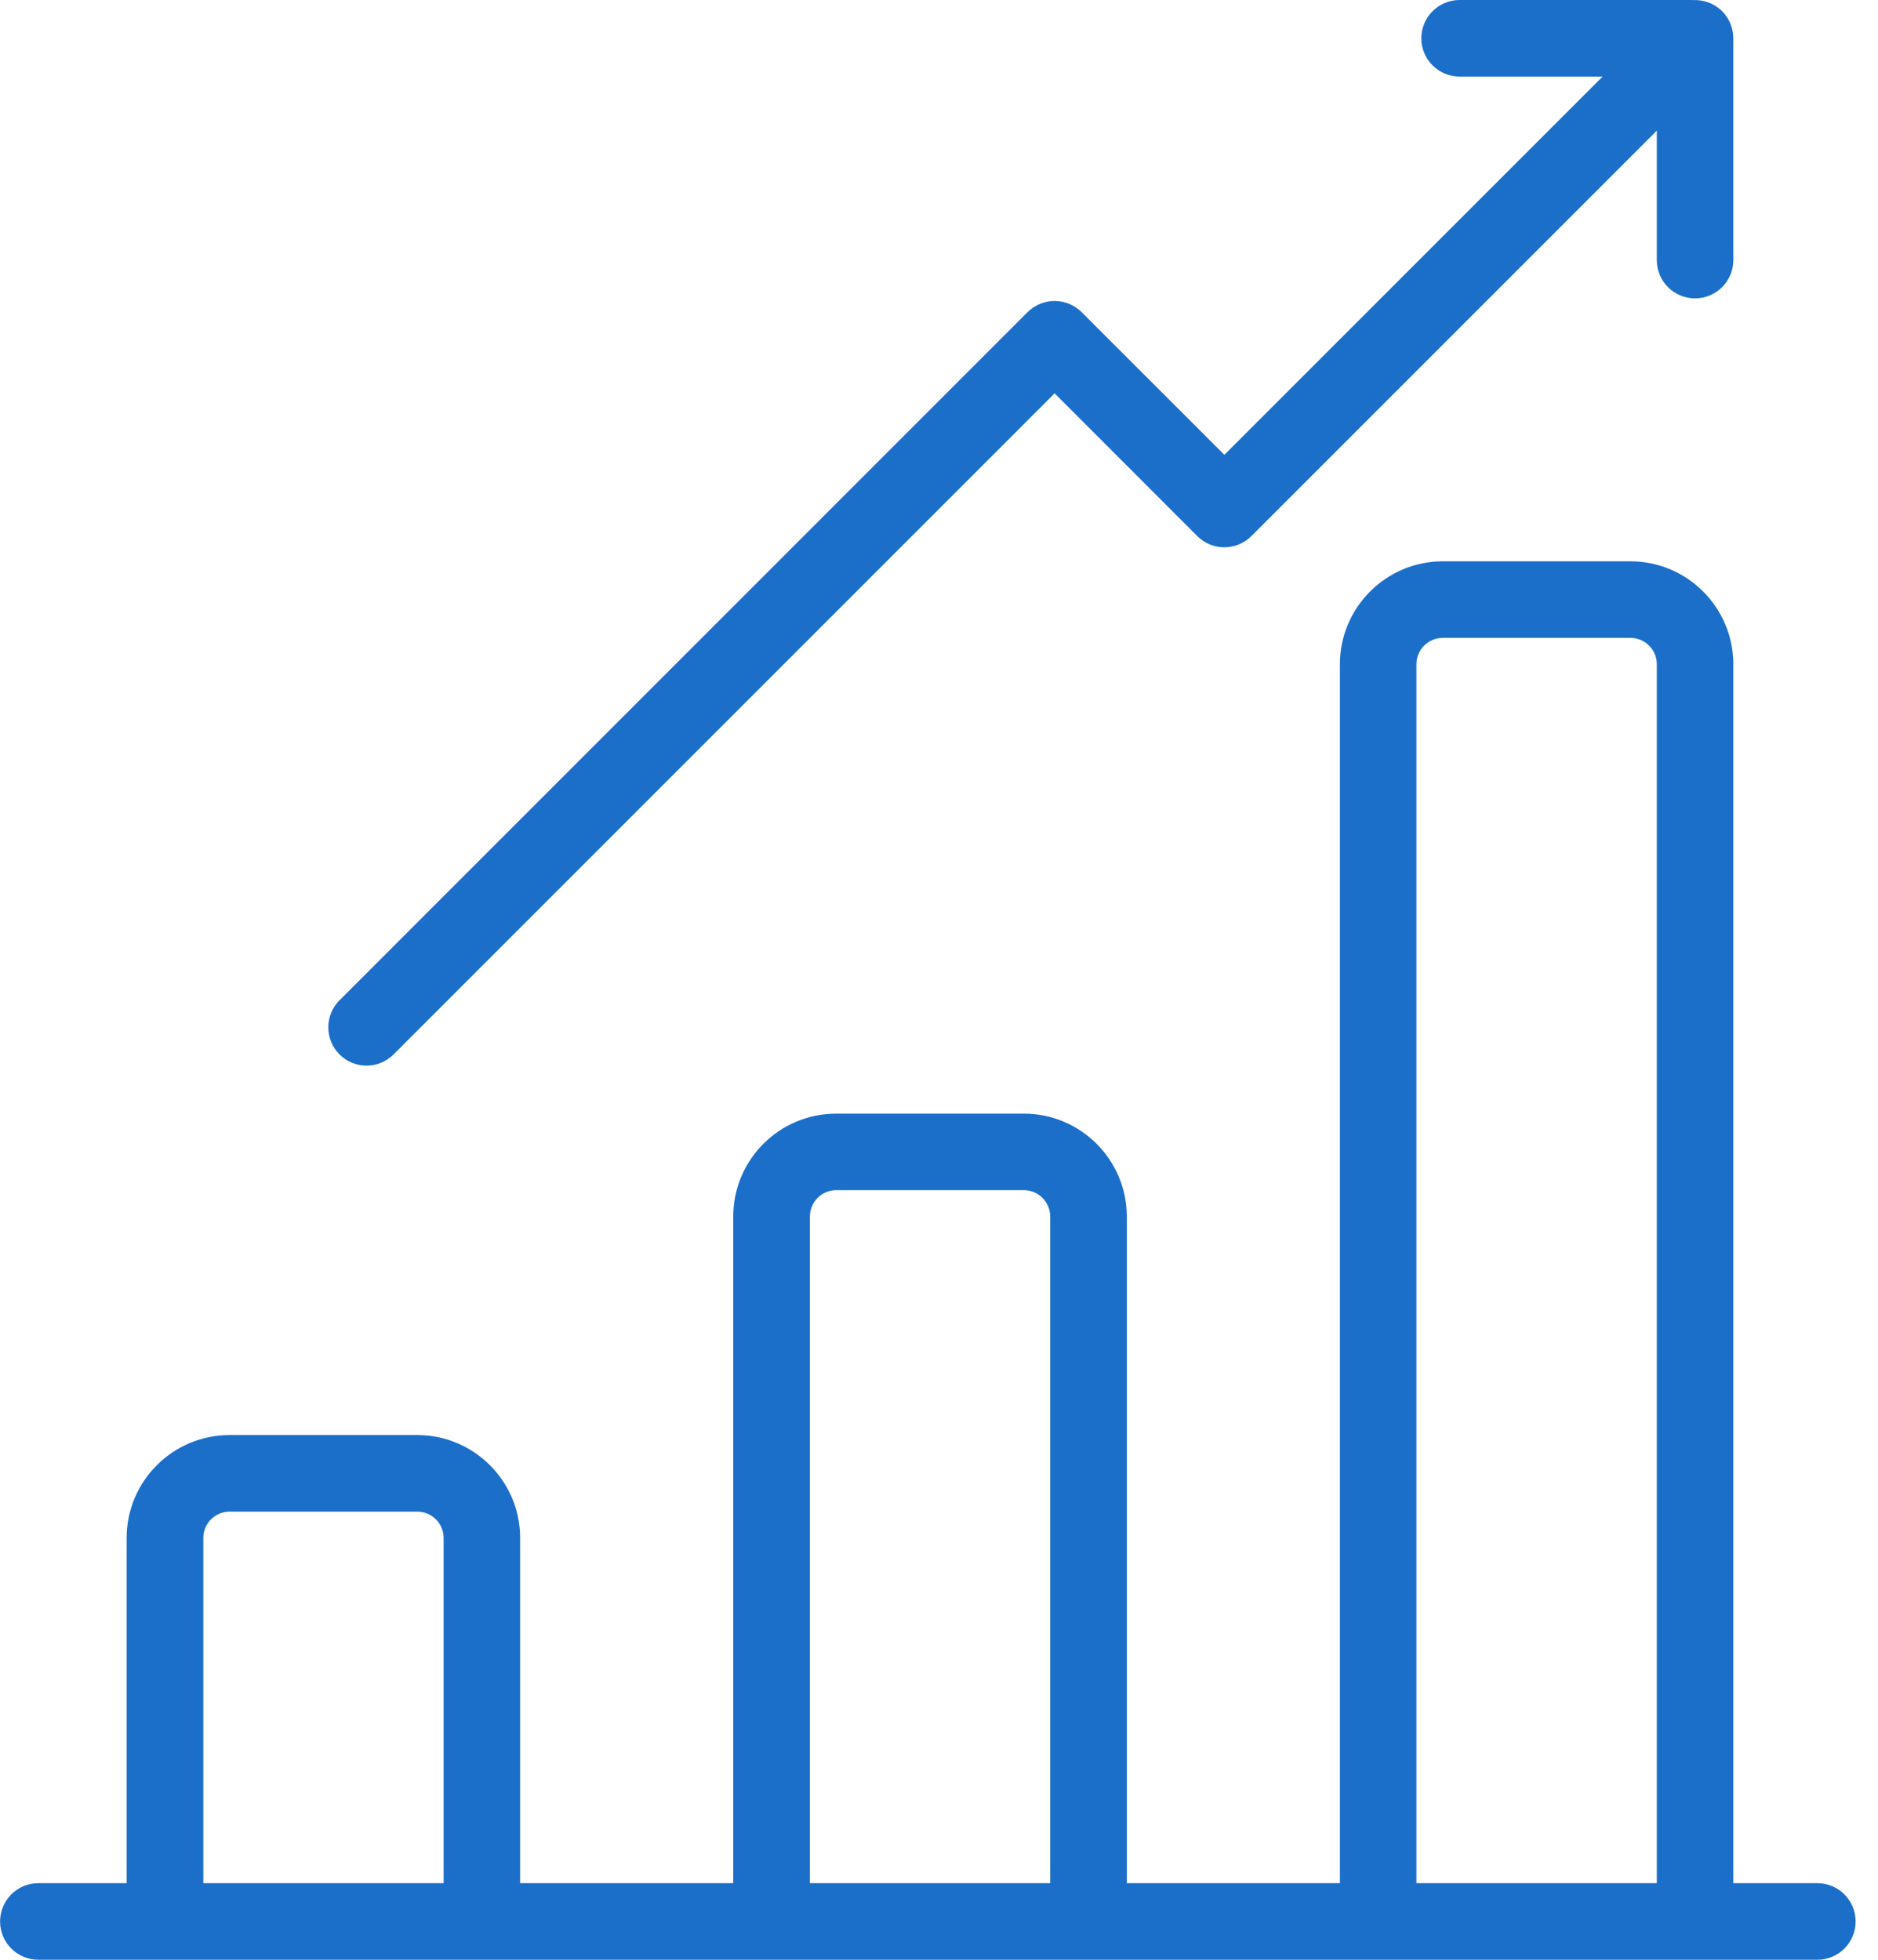
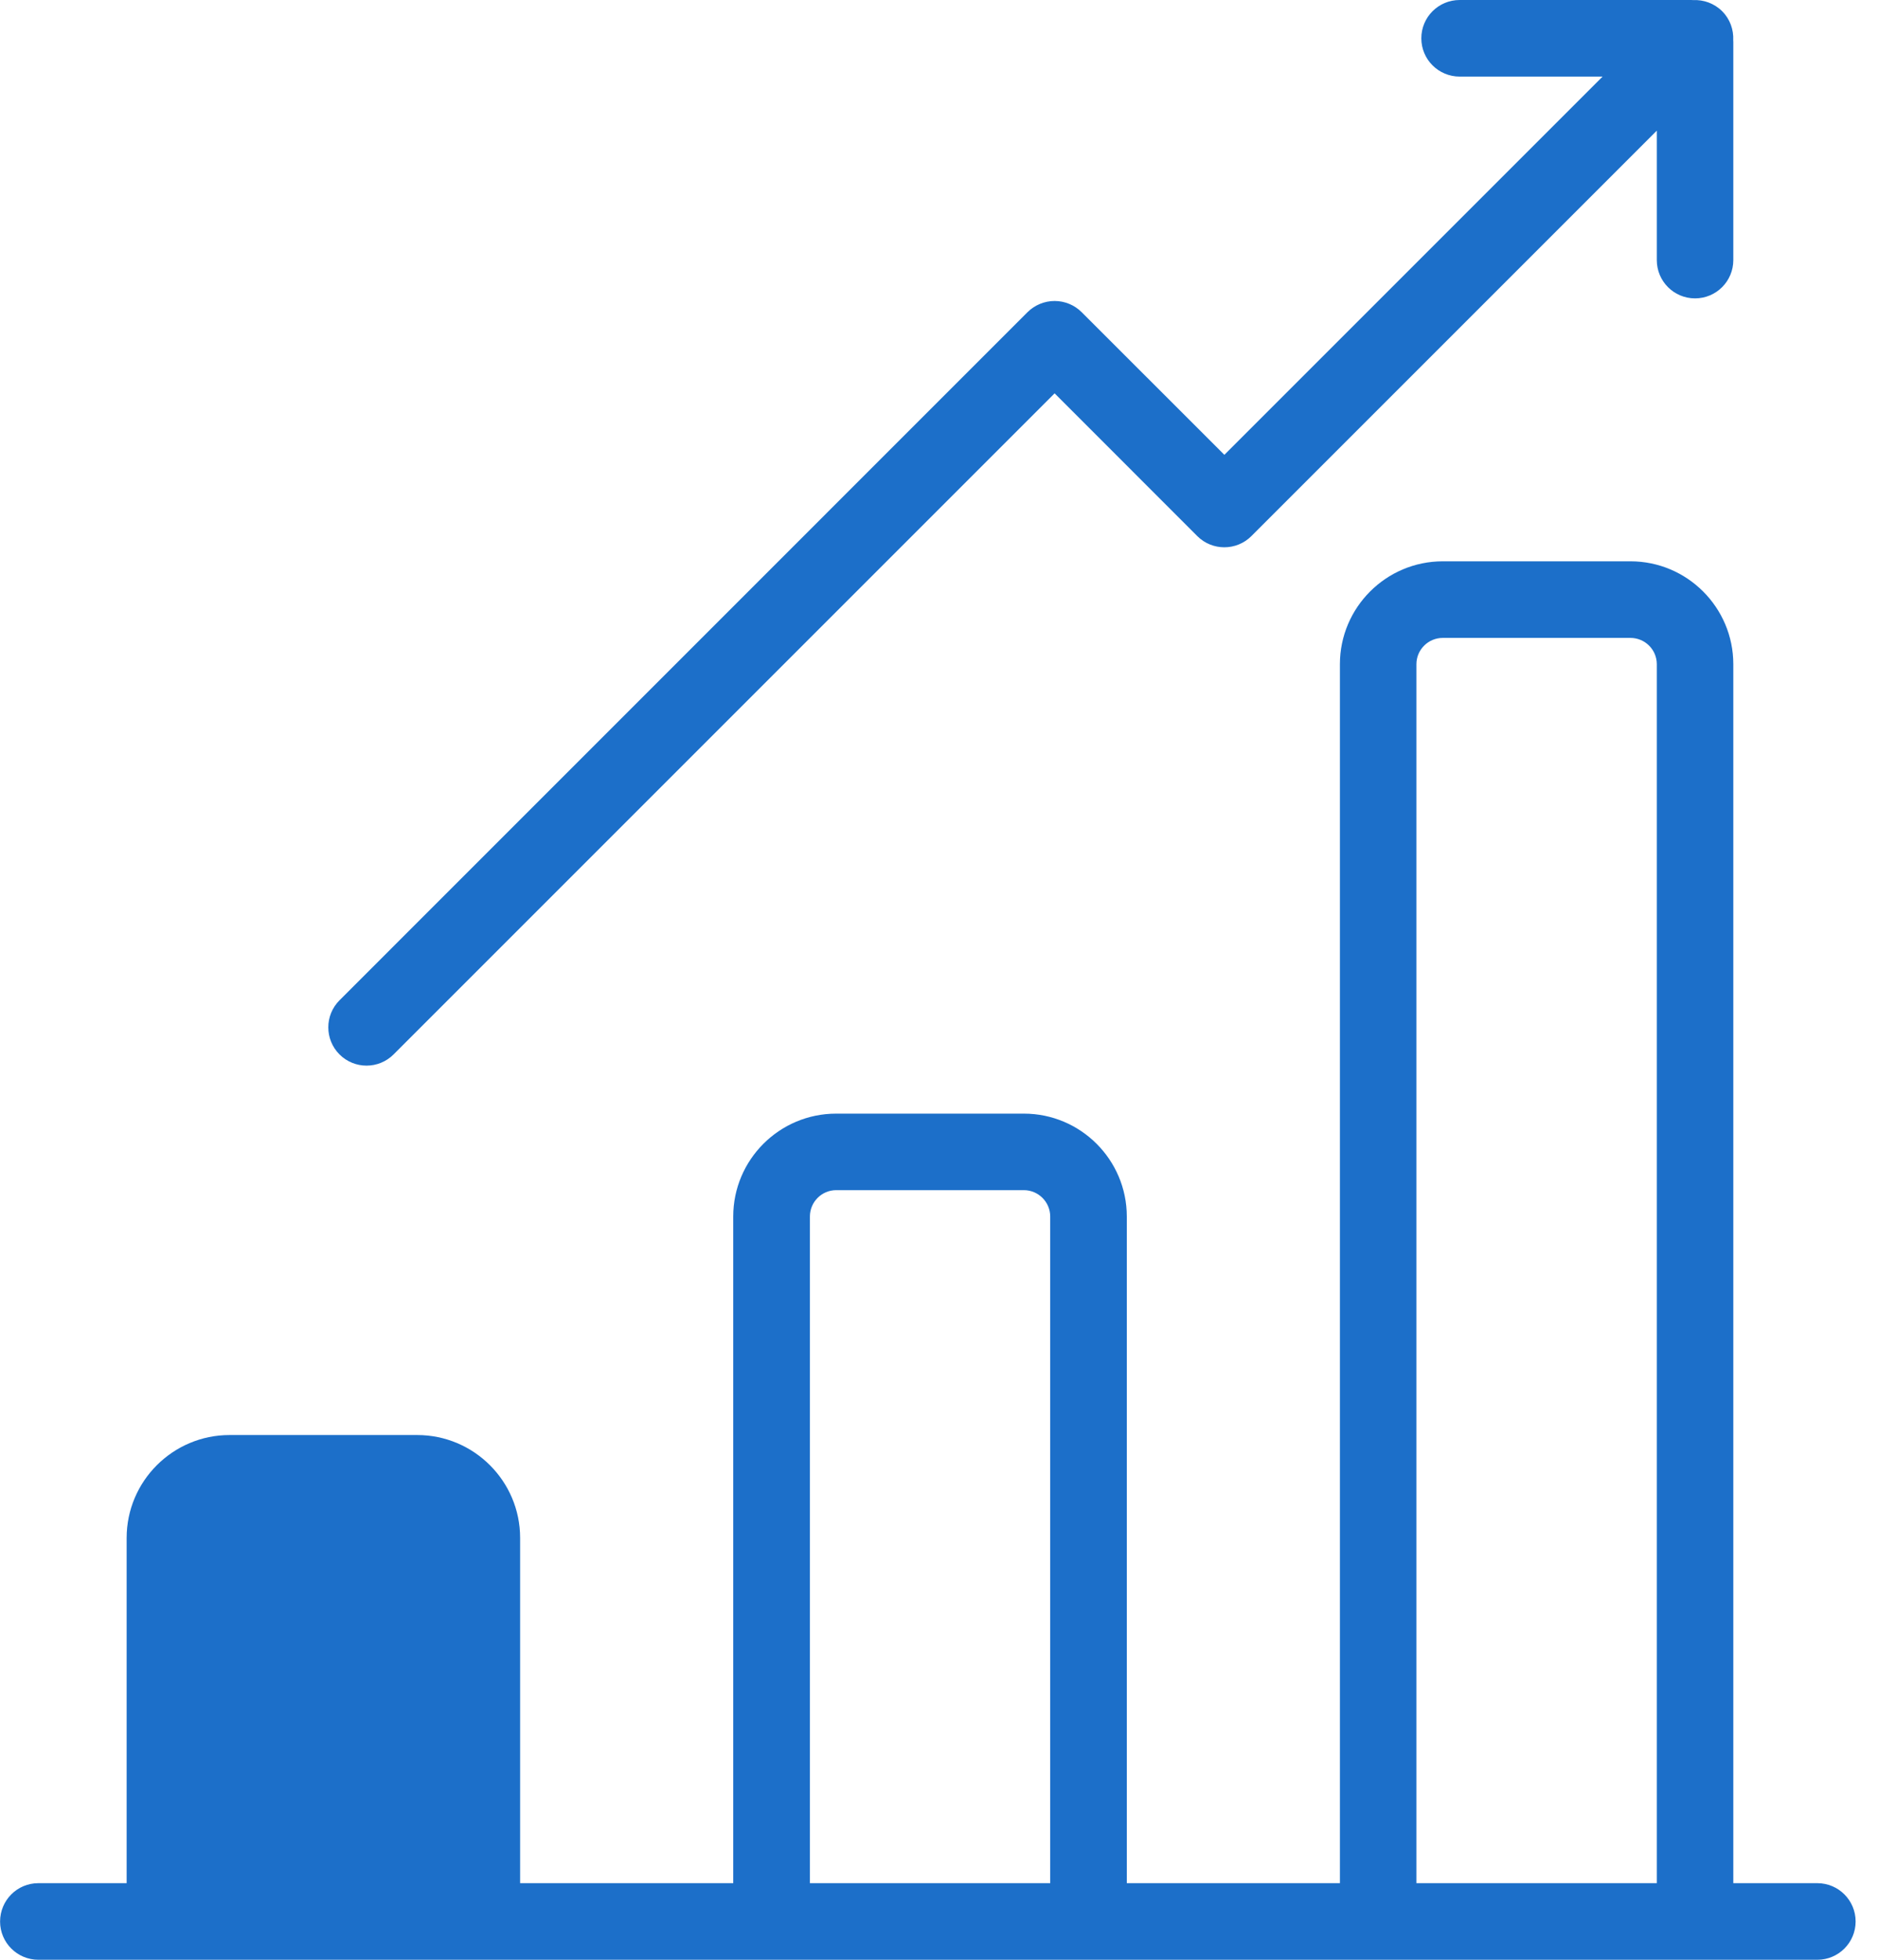
<svg xmlns="http://www.w3.org/2000/svg" width="23" height="24" fill="none" viewBox="0 0 23 24">
-   <path class="color-fill-primary" fill="#1C6FC9" d="M22.256 23.062h-1.028V8.134c0-.694-.565-1.26-1.26-1.26H17.67c-.695 0-1.26.566-1.26 1.26v14.928H13.8v-8.164c0-.695-.566-1.26-1.26-1.26H10.24c-.695 0-1.26.565-1.26 1.26v8.164h-2.61v-4.228c0-.695-.566-1.26-1.26-1.26H2.811c-.694 0-1.26.565-1.26 1.26v4.228H.47c-.26 0-.469.21-.469.47 0 .258.21.468.469.468h21.787c.259 0 .469-.21.469-.469s-.21-.469-.469-.469zm-16.823 0H2.49v-4.228c0-.178.144-.322.322-.322H5.11c.178 0 .323.144.323.322v4.228zm7.429 0H9.919v-8.164c0-.178.144-.323.322-.323h2.298c.178 0 .323.145.323.323v8.164zm7.429 0h-2.944V8.134c0-.178.145-.322.323-.322h2.298c.178 0 .323.144.323.322v14.928zM21.227.493c.006-.128-.038-.258-.136-.356-.098-.097-.228-.142-.356-.136L20.712 0h-2.835c-.26 0-.47.21-.47.469s.21.469.47.469h1.75L14.995 5.57l-1.748-1.747c-.088-.088-.207-.137-.331-.137-.125 0-.244.05-.332.137l-8.426 8.427c-.183.183-.183.48 0 .663.091.091.211.137.331.137.12 0 .24-.046.331-.137l8.096-8.096 1.747 1.748c.183.183.48.183.663 0L20.291 1.6v1.585c0 .26.21.469.468.469.26 0 .469-.21.469-.469V.515l-.001-.022z" />
+   <path class="color-fill-primary" fill="#1C6FC9" d="M22.256 23.062h-1.028V8.134c0-.694-.565-1.26-1.26-1.26H17.67c-.695 0-1.26.566-1.26 1.26v14.928H13.8v-8.164c0-.695-.566-1.26-1.26-1.26H10.24c-.695 0-1.26.565-1.26 1.26v8.164h-2.61v-4.228c0-.695-.566-1.26-1.26-1.26H2.811c-.694 0-1.26.565-1.26 1.26v4.228H.47c-.26 0-.469.21-.469.47 0 .258.21.468.469.468h21.787c.259 0 .469-.21.469-.469s-.21-.469-.469-.469zm-16.823 0v-4.228c0-.178.144-.322.322-.322H5.11c.178 0 .323.144.323.322v4.228zm7.429 0H9.919v-8.164c0-.178.144-.323.322-.323h2.298c.178 0 .323.145.323.323v8.164zm7.429 0h-2.944V8.134c0-.178.145-.322.323-.322h2.298c.178 0 .323.144.323.322v14.928zM21.227.493c.006-.128-.038-.258-.136-.356-.098-.097-.228-.142-.356-.136L20.712 0h-2.835c-.26 0-.47.21-.47.469s.21.469.47.469h1.75L14.995 5.57l-1.748-1.747c-.088-.088-.207-.137-.331-.137-.125 0-.244.05-.332.137l-8.426 8.427c-.183.183-.183.48 0 .663.091.091.211.137.331.137.12 0 .24-.046.331-.137l8.096-8.096 1.747 1.748c.183.183.48.183.663 0L20.291 1.6v1.585c0 .26.21.469.468.469.26 0 .469-.21.469-.469V.515l-.001-.022z" />
</svg>